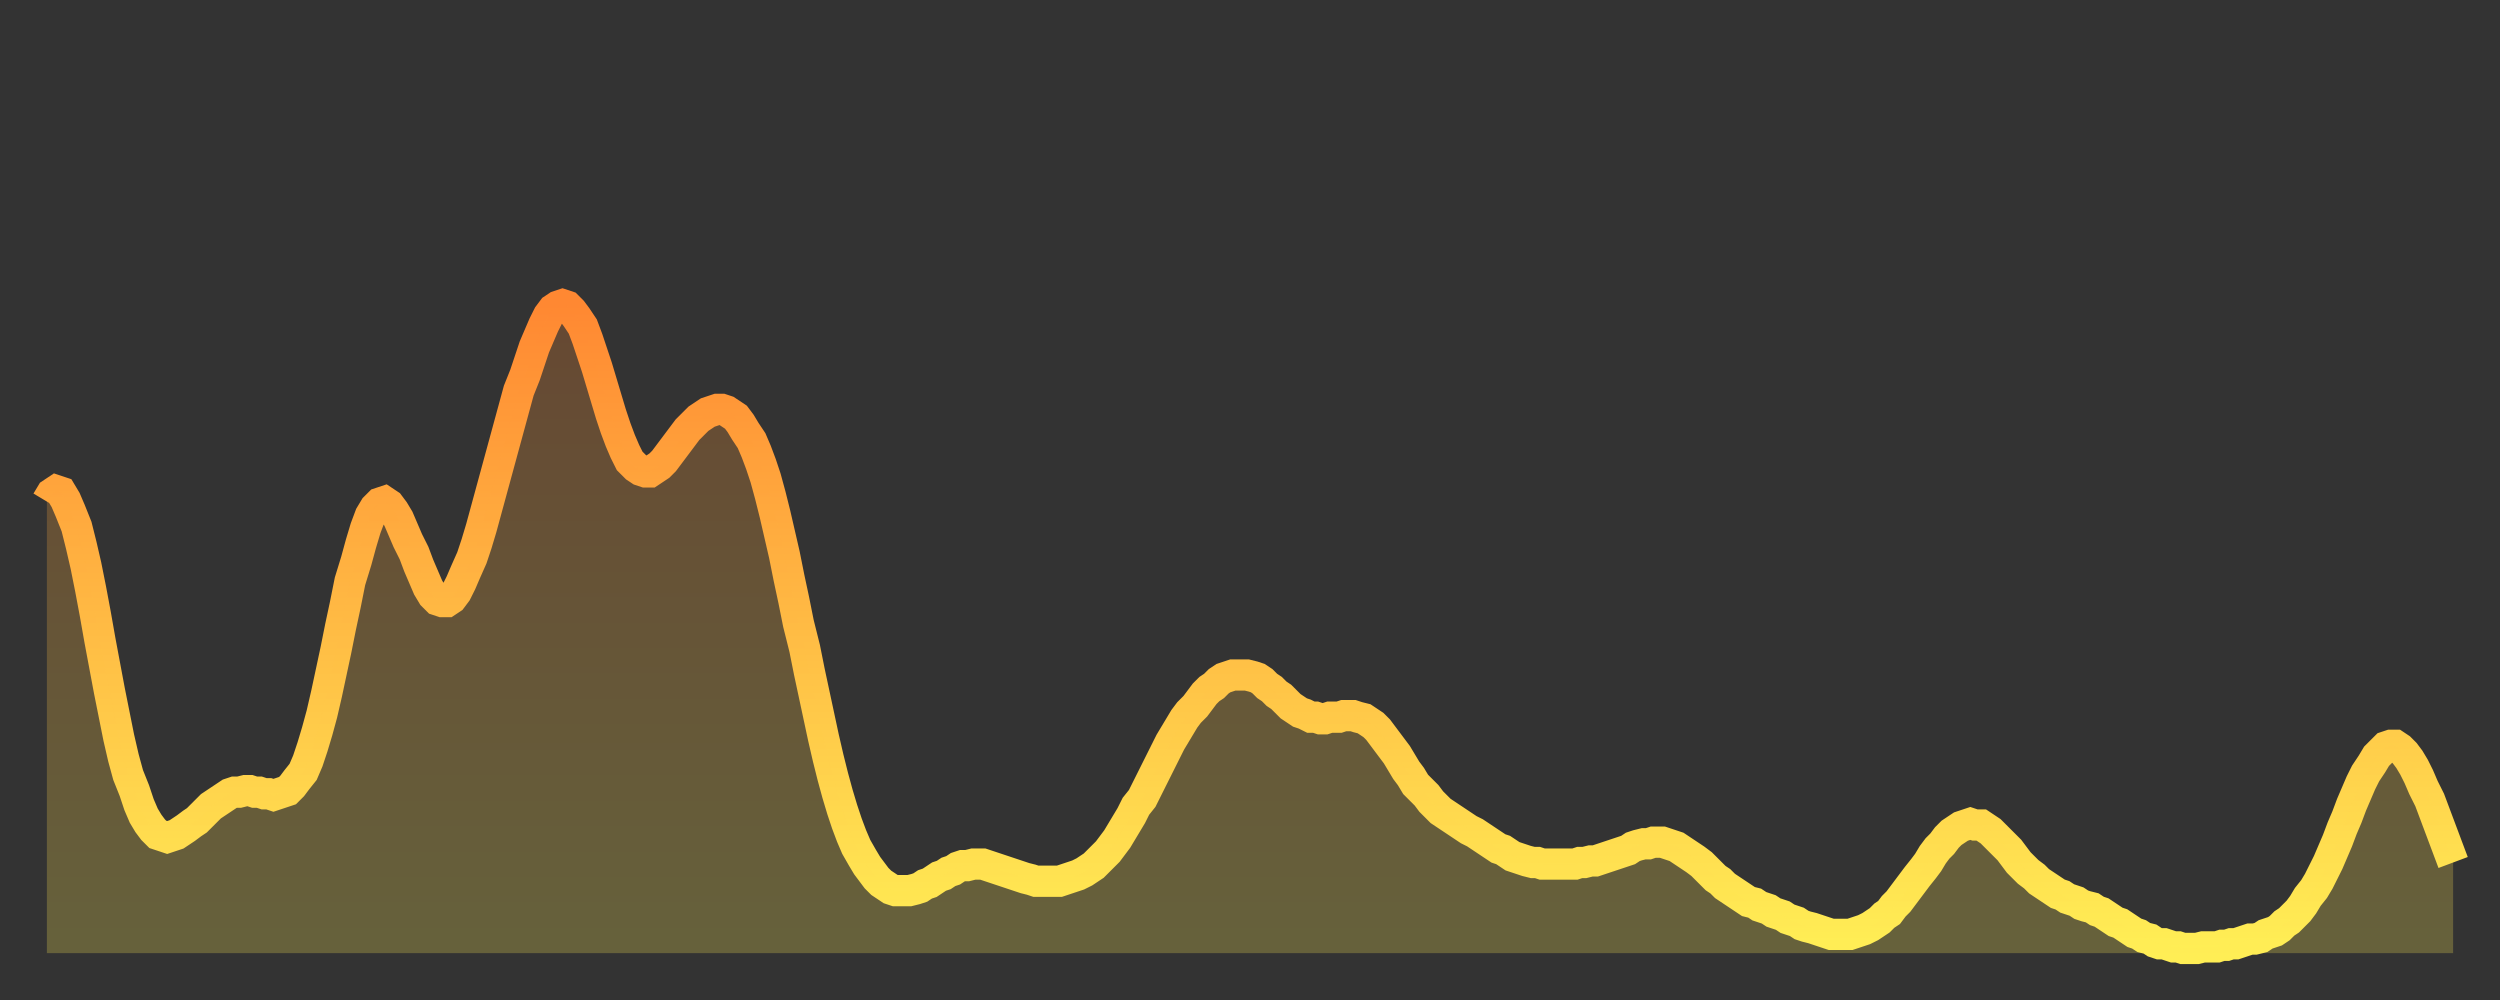
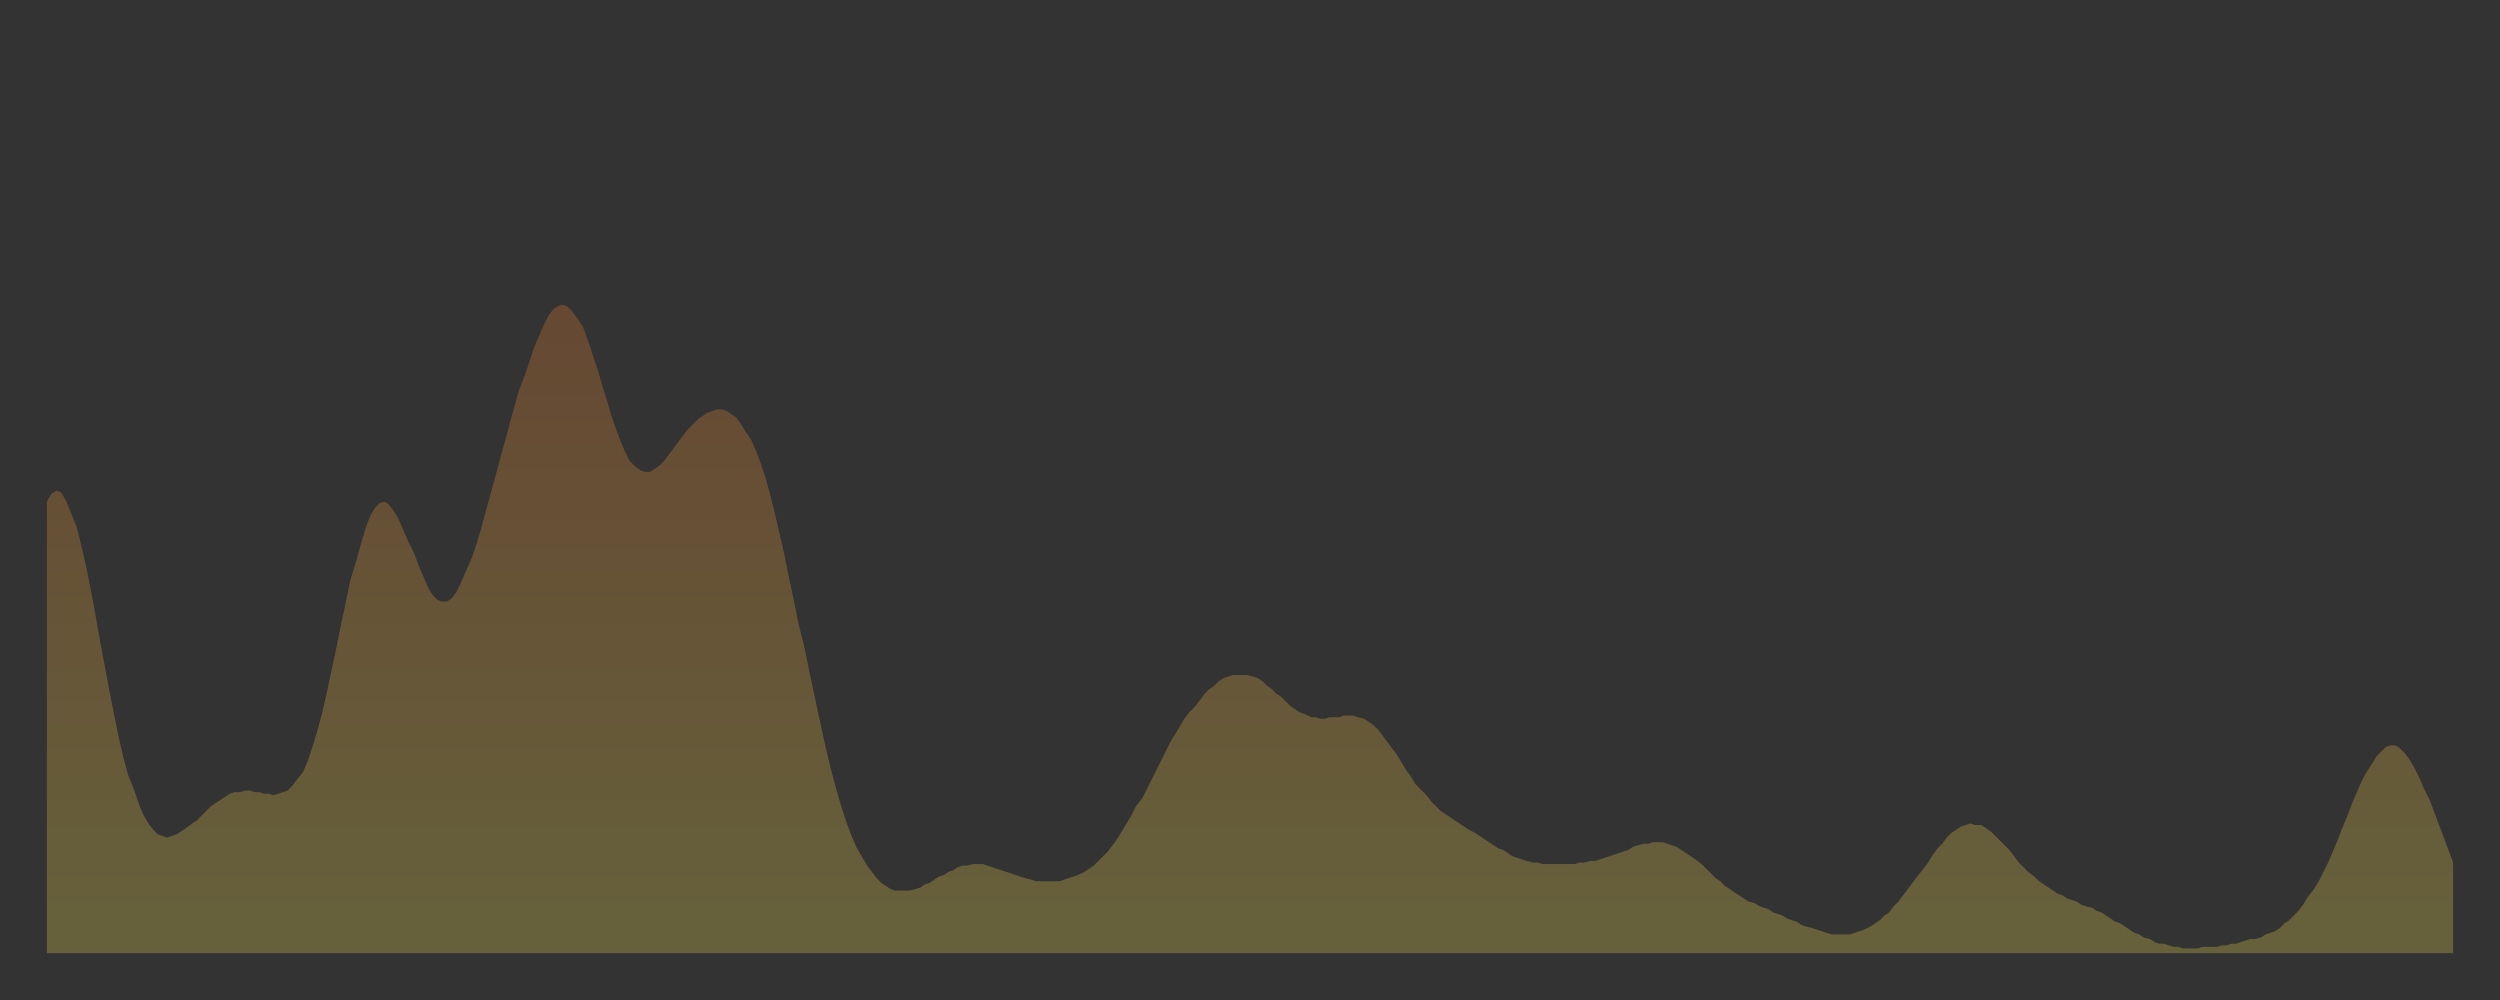
<svg xmlns="http://www.w3.org/2000/svg" baseProfile="full" height="64" version="1.1" width="160">
  <rect width="100%" height="100%" fill="#333333" stroke="none" />
  <defs>
    <linearGradient id="id432512" x1="0" x2="0" y1="0" y2="1">
      <stop offset="0%" stop-color="#ff8832" />
      <stop offset="50%" stop-color="#ffbb44" />
      <stop offset="100%" stop-color="#ffee55" />
    </linearGradient>
  </defs>
  <g transform="translate(3,3)">
    <g>
-       <path d="M 0.0 29.1 0.3 28.6 0.6 28.4 0.9 28.5 1.2 29.0 1.5 29.7 1.9 30.7 2.2 31.9 2.5 33.2 2.8 34.7 3.1 36.3 3.4 38.0 3.7 39.6 4.0 41.2 4.3 42.7 4.6 44.2 4.9 45.5 5.2 46.6 5.6 47.6 5.9 48.5 6.2 49.2 6.5 49.7 6.8 50.1 7.1 50.4 7.4 50.5 7.7 50.6 8.0 50.5 8.3 50.4 8.6 50.2 8.9 50.0 9.3 49.7 9.6 49.5 9.9 49.2 10.2 48.9 10.5 48.6 10.8 48.4 11.1 48.2 11.4 48.0 11.7 47.8 12.0 47.7 12.3 47.7 12.7 47.6 13.0 47.6 13.3 47.7 13.6 47.7 13.9 47.8 14.2 47.8 14.5 47.9 14.8 47.8 15.1 47.7 15.4 47.6 15.7 47.3 16.0 46.9 16.4 46.4 16.7 45.7 17.0 44.8 17.3 43.8 17.6 42.7 17.9 41.4 18.2 40.0 18.5 38.6 18.8 37.1 19.1 35.7 19.4 34.2 19.8 32.9 20.1 31.8 20.4 30.8 20.7 30.0 21.0 29.5 21.3 29.2 21.6 29.1 21.9 29.3 22.2 29.7 22.5 30.2 22.8 30.9 23.1 31.6 23.5 32.4 23.8 33.2 24.1 33.9 24.4 34.6 24.7 35.1 25.0 35.4 25.3 35.5 25.6 35.5 25.9 35.3 26.2 34.9 26.5 34.3 26.8 33.6 27.2 32.7 27.5 31.8 27.8 30.8 28.1 29.7 28.4 28.6 28.7 27.5 29.0 26.4 29.3 25.3 29.6 24.2 29.9 23.1 30.2 22.0 30.6 21.0 30.9 20.1 31.2 19.2 31.5 18.5 31.8 17.8 32.1 17.2 32.4 16.8 32.7 16.6 33.0 16.5 33.3 16.6 33.6 16.9 33.9 17.3 34.3 17.9 34.6 18.7 34.9 19.6 35.2 20.5 35.5 21.5 35.8 22.5 36.1 23.5 36.4 24.4 36.7 25.2 37.0 25.9 37.3 26.5 37.7 26.9 38.0 27.1 38.3 27.2 38.6 27.2 38.9 27.0 39.2 26.8 39.5 26.5 39.8 26.1 40.1 25.7 40.4 25.3 40.7 24.9 41.0 24.5 41.4 24.1 41.7 23.8 42.0 23.6 42.3 23.4 42.6 23.3 42.9 23.2 43.2 23.2 43.5 23.3 43.8 23.5 44.1 23.7 44.4 24.1 44.7 24.6 45.1 25.2 45.4 25.9 45.7 26.7 46.0 27.6 46.3 28.7 46.6 29.9 46.9 31.2 47.2 32.5 47.5 34.0 47.8 35.4 48.1 36.9 48.5 38.5 48.8 40.0 49.1 41.4 49.4 42.8 49.7 44.2 50.0 45.5 50.3 46.7 50.6 47.8 50.9 48.8 51.2 49.7 51.5 50.5 51.8 51.2 52.2 51.9 52.5 52.4 52.8 52.8 53.1 53.2 53.4 53.5 53.7 53.7 54.0 53.9 54.3 54.0 54.6 54.0 54.9 54.0 55.2 54.0 55.6 53.9 55.9 53.8 56.2 53.6 56.5 53.5 56.8 53.3 57.1 53.1 57.4 53.0 57.7 52.8 58.0 52.7 58.3 52.5 58.6 52.4 58.9 52.4 59.3 52.3 59.6 52.3 59.9 52.3 60.2 52.4 60.5 52.5 60.8 52.6 61.1 52.7 61.4 52.8 61.7 52.9 62.0 53.0 62.3 53.1 62.6 53.2 63.0 53.3 63.3 53.4 63.6 53.4 63.9 53.4 64.2 53.4 64.5 53.4 64.8 53.4 65.1 53.3 65.4 53.2 65.7 53.1 66.0 53.0 66.4 52.8 66.7 52.6 67.0 52.4 67.3 52.1 67.6 51.8 67.9 51.5 68.2 51.1 68.5 50.7 68.8 50.2 69.1 49.7 69.4 49.2 69.7 48.6 70.1 48.1 70.4 47.5 70.7 46.9 71.0 46.3 71.3 45.7 71.6 45.1 71.9 44.5 72.2 44.0 72.5 43.5 72.8 43.0 73.1 42.6 73.5 42.2 73.8 41.8 74.1 41.4 74.4 41.1 74.7 40.9 75.0 40.6 75.3 40.4 75.6 40.3 75.9 40.2 76.2 40.2 76.5 40.2 76.8 40.2 77.2 40.3 77.5 40.4 77.8 40.6 78.1 40.9 78.4 41.1 78.7 41.4 79.0 41.6 79.3 41.9 79.6 42.2 79.9 42.4 80.2 42.6 80.5 42.7 80.9 42.9 81.2 42.9 81.5 43.0 81.8 43.0 82.1 42.9 82.4 42.9 82.7 42.9 83.0 42.8 83.3 42.8 83.6 42.8 83.9 42.9 84.3 43.0 84.6 43.2 84.9 43.4 85.2 43.7 85.5 44.1 85.8 44.5 86.1 44.9 86.4 45.3 86.7 45.8 87.0 46.3 87.3 46.7 87.6 47.2 88.0 47.6 88.3 47.9 88.6 48.3 88.9 48.6 89.2 48.9 89.5 49.1 89.8 49.3 90.1 49.5 90.4 49.7 90.7 49.9 91.0 50.1 91.4 50.3 91.7 50.5 92.0 50.7 92.3 50.9 92.6 51.1 92.9 51.3 93.2 51.4 93.5 51.6 93.8 51.8 94.1 51.9 94.4 52.0 94.7 52.1 95.1 52.2 95.4 52.2 95.7 52.3 96.0 52.3 96.3 52.3 96.6 52.3 96.9 52.3 97.2 52.3 97.5 52.3 97.8 52.3 98.1 52.2 98.4 52.2 98.8 52.1 99.1 52.1 99.4 52.0 99.7 51.9 100.0 51.8 100.3 51.7 100.6 51.6 100.9 51.5 101.2 51.4 101.5 51.2 101.8 51.1 102.2 51.0 102.5 51.0 102.8 50.9 103.1 50.9 103.4 50.9 103.7 51.0 104.0 51.1 104.3 51.2 104.6 51.4 104.9 51.6 105.2 51.8 105.5 52.0 105.9 52.3 106.2 52.6 106.5 52.9 106.8 53.2 107.1 53.4 107.4 53.7 107.7 53.9 108.0 54.1 108.3 54.3 108.6 54.5 108.9 54.7 109.3 54.8 109.6 55.0 109.9 55.1 110.2 55.2 110.5 55.4 110.8 55.5 111.1 55.6 111.4 55.8 111.7 55.9 112.0 56.0 112.3 56.2 112.6 56.3 113.0 56.4 113.3 56.5 113.6 56.6 113.9 56.7 114.2 56.8 114.5 56.8 114.8 56.8 115.1 56.8 115.4 56.8 115.7 56.7 116.0 56.6 116.3 56.5 116.7 56.3 117.0 56.1 117.3 55.9 117.6 55.6 117.9 55.4 118.2 55.0 118.5 54.7 118.8 54.3 119.1 53.9 119.4 53.5 119.7 53.1 120.1 52.6 120.4 52.2 120.7 51.7 121.0 51.3 121.3 51.0 121.6 50.6 121.9 50.3 122.2 50.1 122.5 49.9 122.8 49.8 123.1 49.7 123.4 49.8 123.8 49.8 124.1 50.0 124.4 50.2 124.7 50.5 125.0 50.8 125.3 51.1 125.6 51.4 125.9 51.8 126.2 52.2 126.5 52.5 126.8 52.8 127.2 53.1 127.5 53.4 127.8 53.6 128.1 53.8 128.4 54.0 128.7 54.2 129.0 54.3 129.3 54.5 129.6 54.6 129.9 54.7 130.2 54.9 130.5 55.0 130.9 55.1 131.2 55.3 131.5 55.4 131.8 55.6 132.1 55.8 132.4 56.0 132.7 56.1 133.0 56.3 133.3 56.5 133.6 56.7 133.9 56.8 134.2 57.0 134.6 57.1 134.9 57.3 135.2 57.4 135.5 57.4 135.8 57.5 136.1 57.6 136.4 57.6 136.7 57.7 137.0 57.7 137.3 57.7 137.6 57.7 138.0 57.6 138.3 57.6 138.6 57.6 138.9 57.6 139.2 57.5 139.5 57.5 139.8 57.4 140.1 57.4 140.4 57.3 140.7 57.2 141.0 57.1 141.3 57.1 141.7 57.0 142.0 56.8 142.3 56.7 142.6 56.6 142.9 56.4 143.2 56.1 143.5 55.9 143.8 55.6 144.1 55.3 144.4 54.9 144.7 54.4 145.1 53.9 145.4 53.4 145.7 52.8 146.0 52.2 146.3 51.5 146.6 50.8 146.9 50.0 147.2 49.3 147.5 48.5 147.8 47.8 148.1 47.1 148.4 46.5 148.8 45.9 149.1 45.4 149.4 45.1 149.7 44.8 150.0 44.7 150.3 44.7 150.6 44.9 150.9 45.2 151.2 45.6 151.5 46.1 151.8 46.7 152.1 47.4 152.5 48.2 152.8 49.0 153.1 49.8 153.4 50.6 153.7 51.4 154.0 52.2" fill="none" id="graph-curve" opacity="1" stroke="url(#id432512)" stroke-width="2" />
      <path d="M 0 58 L 0.0 29.1 0.3 28.6 0.6 28.4 0.9 28.5 1.2 29.0 1.5 29.7 1.9 30.7 2.2 31.9 2.5 33.2 2.8 34.7 3.1 36.3 3.4 38.0 3.7 39.6 4.0 41.2 4.3 42.7 4.6 44.2 4.9 45.5 5.2 46.6 5.6 47.6 5.9 48.5 6.2 49.2 6.5 49.7 6.8 50.1 7.1 50.4 7.4 50.5 7.7 50.6 8.0 50.5 8.3 50.4 8.6 50.2 8.9 50.0 9.3 49.7 9.6 49.5 9.9 49.2 10.2 48.9 10.5 48.6 10.8 48.4 11.1 48.2 11.4 48.0 11.7 47.8 12.0 47.7 12.3 47.7 12.7 47.6 13.0 47.6 13.3 47.7 13.6 47.7 13.9 47.8 14.2 47.8 14.5 47.9 14.8 47.8 15.1 47.7 15.4 47.6 15.7 47.3 16.0 46.9 16.4 46.4 16.7 45.7 17.0 44.8 17.3 43.8 17.6 42.7 17.9 41.4 18.2 40.0 18.5 38.6 18.8 37.1 19.1 35.7 19.4 34.2 19.8 32.9 20.1 31.8 20.4 30.8 20.7 30.0 21.0 29.5 21.3 29.2 21.6 29.1 21.9 29.3 22.2 29.7 22.5 30.2 22.8 30.9 23.1 31.6 23.5 32.4 23.8 33.2 24.1 33.9 24.4 34.6 24.7 35.1 25.0 35.4 25.3 35.5 25.6 35.5 25.9 35.3 26.2 34.9 26.5 34.3 26.8 33.6 27.2 32.7 27.5 31.8 27.8 30.8 28.1 29.7 28.4 28.6 28.7 27.5 29.0 26.4 29.3 25.3 29.6 24.2 29.9 23.1 30.2 22.0 30.6 21.0 30.9 20.1 31.2 19.2 31.5 18.5 31.8 17.8 32.1 17.2 32.4 16.8 32.7 16.6 33.0 16.5 33.3 16.6 33.6 16.9 33.9 17.3 34.3 17.9 34.6 18.7 34.9 19.6 35.2 20.5 35.5 21.5 35.8 22.5 36.1 23.5 36.4 24.4 36.7 25.2 37.0 25.9 37.3 26.5 37.7 26.9 38.0 27.1 38.3 27.2 38.6 27.2 38.9 27.0 39.2 26.8 39.5 26.5 39.8 26.1 40.1 25.7 40.4 25.3 40.7 24.9 41.0 24.5 41.4 24.1 41.7 23.8 42.0 23.6 42.3 23.4 42.6 23.3 42.9 23.2 43.2 23.2 43.5 23.3 43.8 23.5 44.1 23.7 44.4 24.1 44.7 24.6 45.1 25.2 45.4 25.9 45.7 26.7 46.0 27.6 46.3 28.7 46.6 29.9 46.9 31.2 47.2 32.5 47.5 34.0 47.8 35.4 48.1 36.9 48.5 38.5 48.8 40.0 49.1 41.4 49.4 42.8 49.7 44.2 50.0 45.5 50.3 46.7 50.6 47.8 50.9 48.8 51.2 49.7 51.5 50.5 51.8 51.2 52.2 51.9 52.5 52.4 52.8 52.8 53.1 53.2 53.4 53.5 53.7 53.7 54.0 53.9 54.3 54.0 54.6 54.0 54.9 54.0 55.2 54.0 55.6 53.9 55.9 53.8 56.2 53.6 56.5 53.5 56.8 53.3 57.1 53.1 57.4 53.0 57.7 52.8 58.0 52.7 58.3 52.5 58.6 52.4 58.9 52.4 59.3 52.3 59.6 52.3 59.9 52.3 60.2 52.4 60.5 52.5 60.8 52.6 61.1 52.7 61.4 52.8 61.7 52.9 62.0 53.0 62.3 53.1 62.6 53.2 63.0 53.3 63.3 53.4 63.6 53.4 63.9 53.4 64.2 53.4 64.5 53.4 64.8 53.4 65.1 53.3 65.4 53.2 65.7 53.1 66.0 53.0 66.4 52.8 66.7 52.6 67.0 52.4 67.3 52.1 67.6 51.8 67.9 51.5 68.2 51.1 68.5 50.7 68.8 50.2 69.1 49.7 69.4 49.2 69.7 48.6 70.1 48.1 70.4 47.5 70.7 46.9 71.0 46.3 71.3 45.7 71.6 45.1 71.9 44.5 72.2 44.0 72.5 43.5 72.8 43.0 73.1 42.6 73.5 42.2 73.8 41.8 74.1 41.4 74.4 41.1 74.7 40.9 75.0 40.6 75.3 40.4 75.6 40.3 75.9 40.2 76.2 40.2 76.5 40.2 76.8 40.2 77.2 40.3 77.5 40.4 77.8 40.6 78.1 40.9 78.4 41.1 78.7 41.4 79.0 41.6 79.3 41.9 79.6 42.2 79.9 42.4 80.2 42.6 80.5 42.7 80.9 42.9 81.2 42.9 81.5 43.0 81.8 43.0 82.1 42.9 82.4 42.9 82.7 42.9 83.0 42.8 83.3 42.8 83.6 42.8 83.9 42.9 84.3 43.0 84.6 43.2 84.9 43.4 85.2 43.7 85.5 44.1 85.8 44.5 86.1 44.9 86.4 45.3 86.7 45.8 87.0 46.3 87.3 46.7 87.6 47.2 88.0 47.6 88.3 47.9 88.6 48.3 88.9 48.6 89.2 48.9 89.5 49.1 89.8 49.3 90.1 49.5 90.4 49.7 90.7 49.9 91.0 50.1 91.4 50.3 91.7 50.5 92.0 50.7 92.3 50.9 92.6 51.1 92.9 51.3 93.2 51.4 93.5 51.6 93.8 51.8 94.1 51.9 94.4 52.0 94.7 52.1 95.1 52.2 95.4 52.2 95.7 52.3 96.0 52.3 96.3 52.3 96.6 52.3 96.9 52.3 97.2 52.3 97.5 52.3 97.8 52.3 98.1 52.2 98.4 52.2 98.8 52.1 99.1 52.1 99.4 52.0 99.7 51.9 100.0 51.8 100.3 51.7 100.6 51.6 100.9 51.5 101.2 51.4 101.5 51.2 101.8 51.1 102.2 51.0 102.5 51.0 102.8 50.9 103.1 50.9 103.4 50.9 103.7 51.0 104.0 51.1 104.3 51.2 104.6 51.4 104.9 51.6 105.2 51.8 105.5 52.0 105.9 52.3 106.2 52.6 106.5 52.9 106.8 53.2 107.1 53.4 107.4 53.7 107.7 53.9 108.0 54.1 108.3 54.3 108.6 54.5 108.9 54.7 109.3 54.8 109.6 55.0 109.9 55.1 110.2 55.2 110.5 55.4 110.8 55.5 111.1 55.6 111.4 55.8 111.7 55.9 112.0 56.0 112.3 56.2 112.6 56.3 113.0 56.4 113.3 56.5 113.6 56.6 113.9 56.7 114.2 56.8 114.5 56.8 114.8 56.8 115.1 56.8 115.4 56.8 115.7 56.7 116.0 56.6 116.3 56.5 116.7 56.3 117.0 56.1 117.3 55.9 117.6 55.6 117.9 55.4 118.2 55.0 118.5 54.7 118.8 54.3 119.1 53.9 119.4 53.5 119.7 53.1 120.1 52.6 120.4 52.2 120.7 51.7 121.0 51.3 121.3 51.0 121.6 50.6 121.9 50.3 122.2 50.1 122.5 49.9 122.8 49.8 123.1 49.7 123.4 49.8 123.8 49.8 124.1 50.0 124.4 50.2 124.7 50.5 125.0 50.8 125.3 51.1 125.6 51.4 125.9 51.8 126.2 52.2 126.5 52.5 126.8 52.8 127.2 53.1 127.5 53.4 127.8 53.6 128.1 53.8 128.4 54.0 128.7 54.2 129.0 54.3 129.3 54.5 129.6 54.6 129.9 54.7 130.2 54.9 130.5 55.0 130.9 55.1 131.2 55.3 131.5 55.4 131.8 55.6 132.1 55.8 132.4 56.0 132.7 56.1 133.0 56.3 133.3 56.5 133.6 56.7 133.9 56.8 134.2 57.0 134.6 57.1 134.9 57.3 135.2 57.4 135.5 57.4 135.8 57.5 136.1 57.6 136.4 57.6 136.7 57.7 137.0 57.7 137.3 57.7 137.6 57.7 138.0 57.6 138.3 57.6 138.6 57.6 138.9 57.6 139.2 57.5 139.5 57.5 139.8 57.4 140.1 57.4 140.4 57.3 140.7 57.2 141.0 57.1 141.3 57.1 141.7 57.0 142.0 56.8 142.3 56.7 142.6 56.6 142.9 56.4 143.2 56.1 143.5 55.9 143.8 55.6 144.1 55.3 144.4 54.9 144.7 54.4 145.1 53.9 145.4 53.4 145.7 52.8 146.0 52.2 146.3 51.5 146.6 50.8 146.9 50.0 147.2 49.3 147.5 48.5 147.8 47.8 148.1 47.1 148.4 46.5 148.8 45.9 149.1 45.4 149.4 45.1 149.7 44.8 150.0 44.7 150.3 44.7 150.6 44.9 150.9 45.2 151.2 45.6 151.5 46.1 151.8 46.7 152.1 47.4 152.5 48.2 152.8 49.0 153.1 49.8 153.4 50.6 153.7 51.4 154.0 52.2 154 58" fill="url(#id432512)" fill-opacity=".25" id="graph-shadow" />
    </g>
  </g>
</svg>